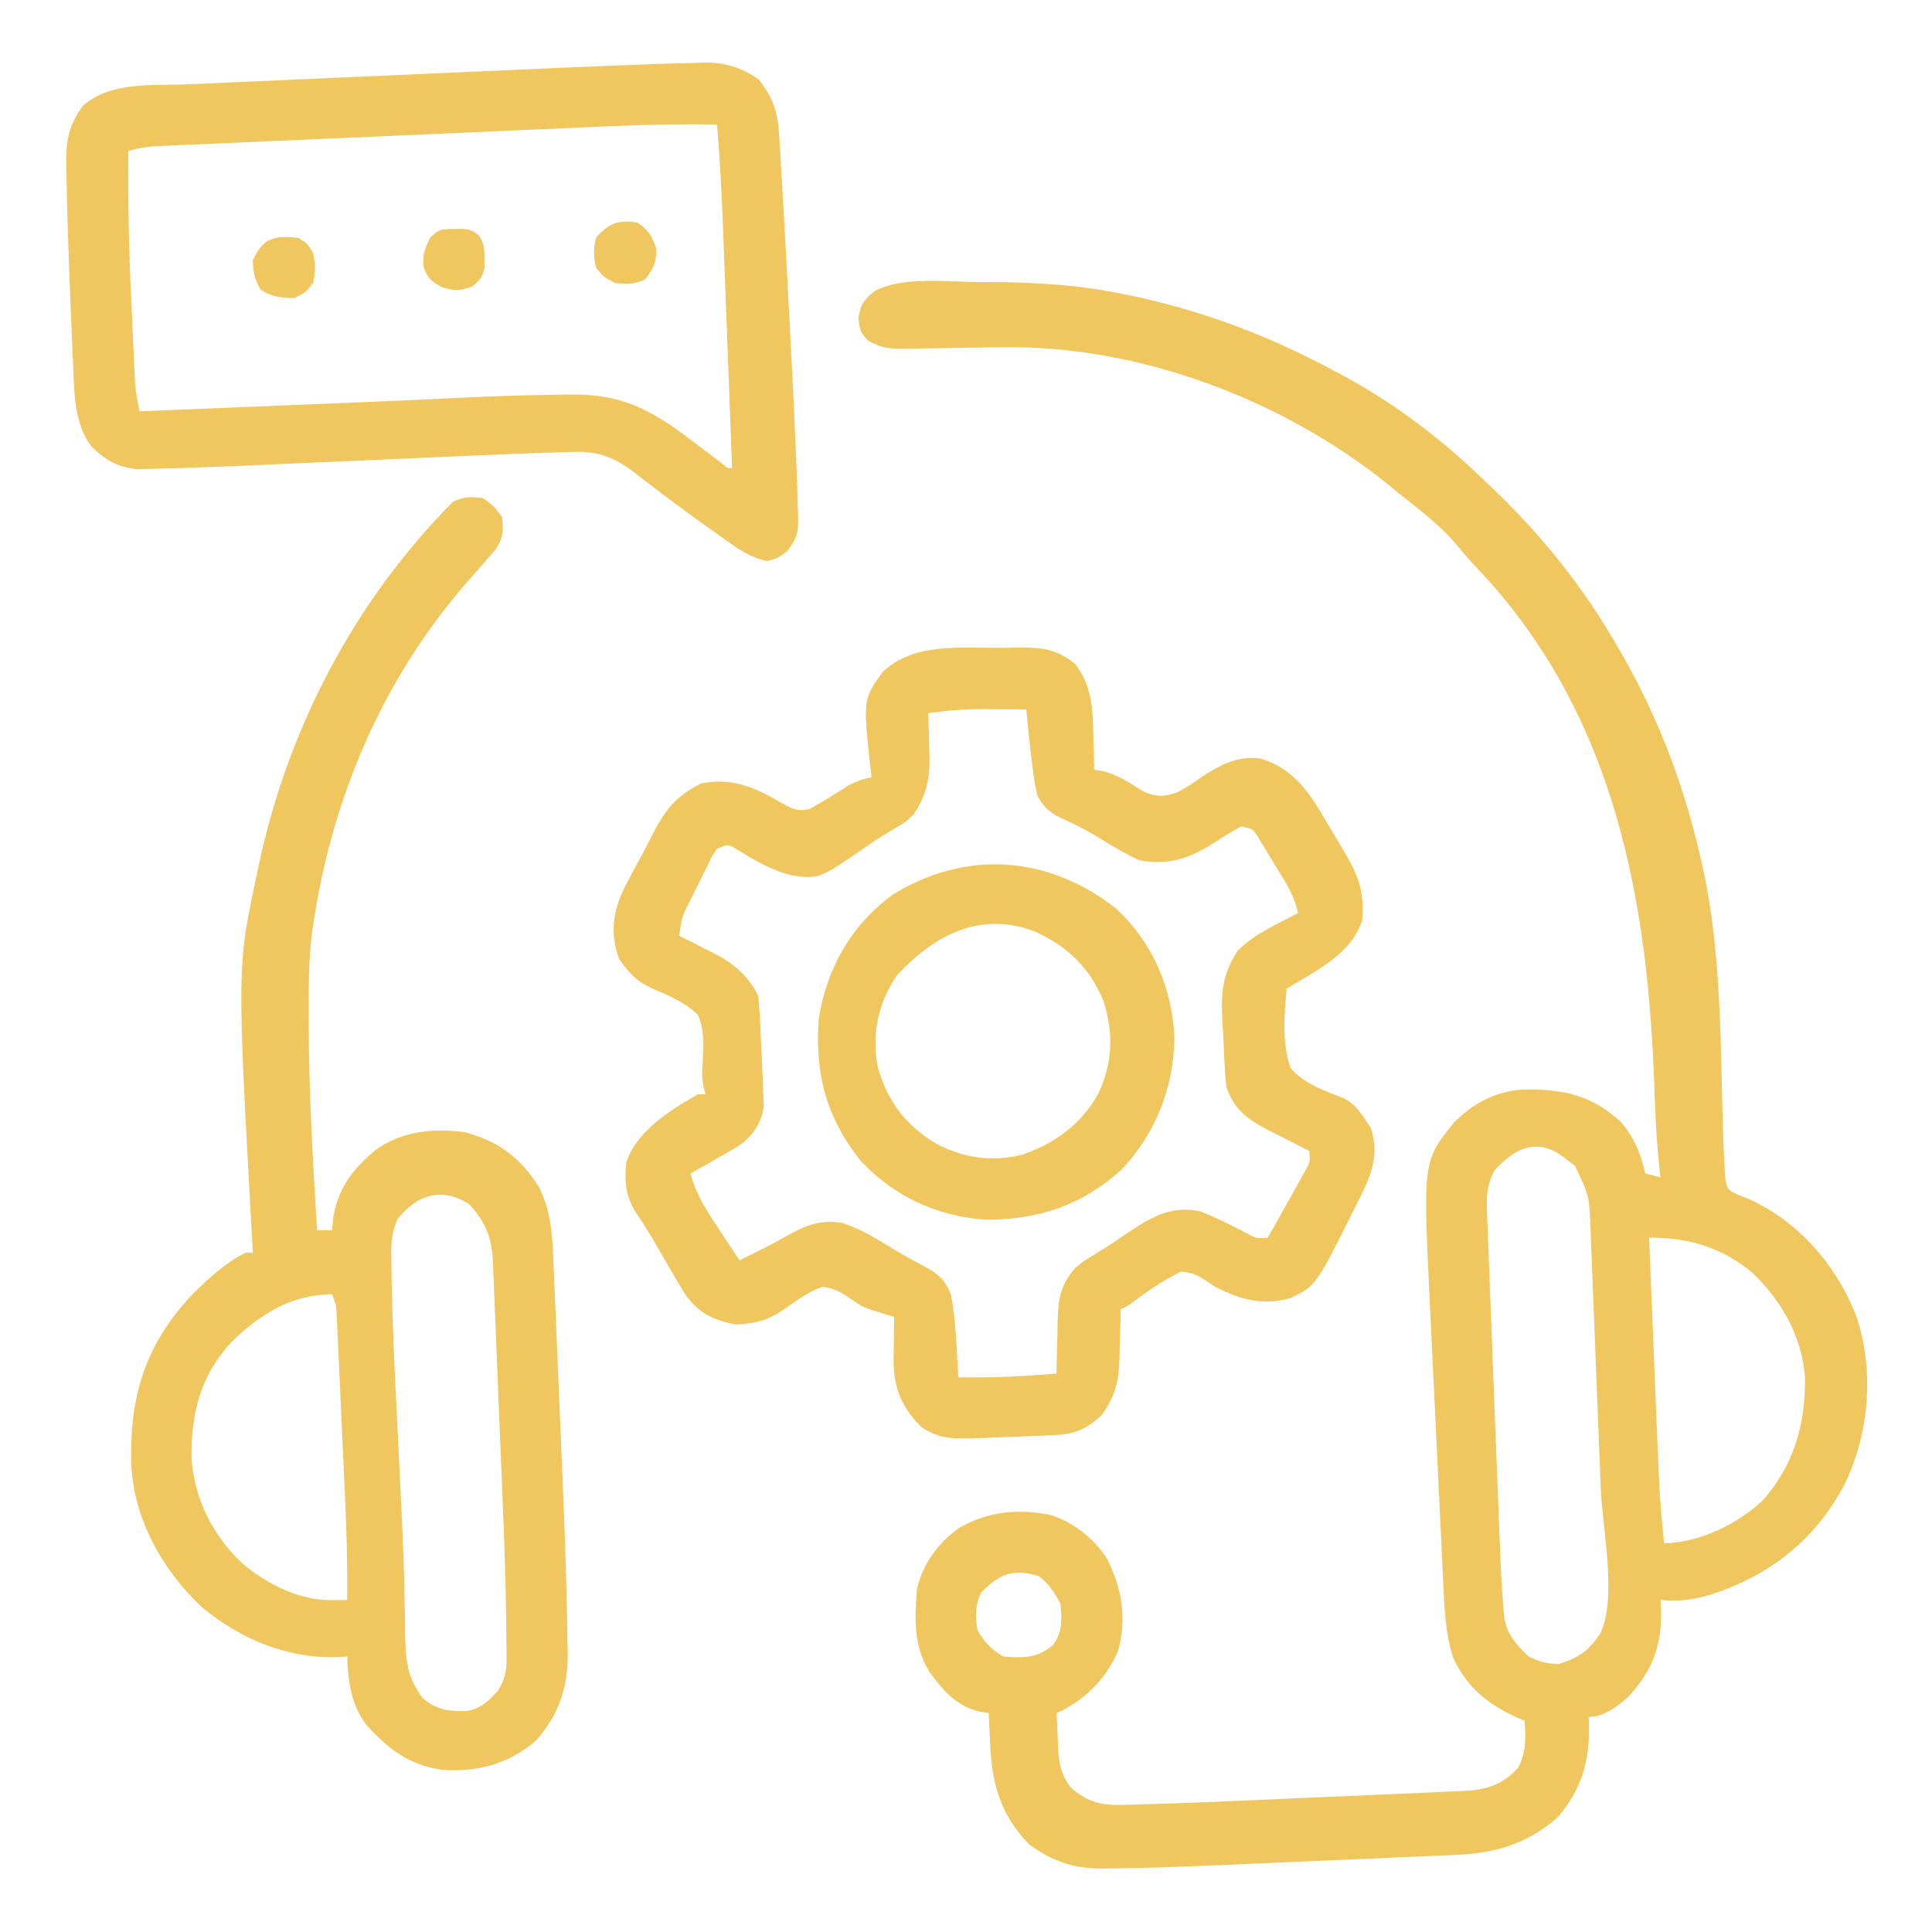
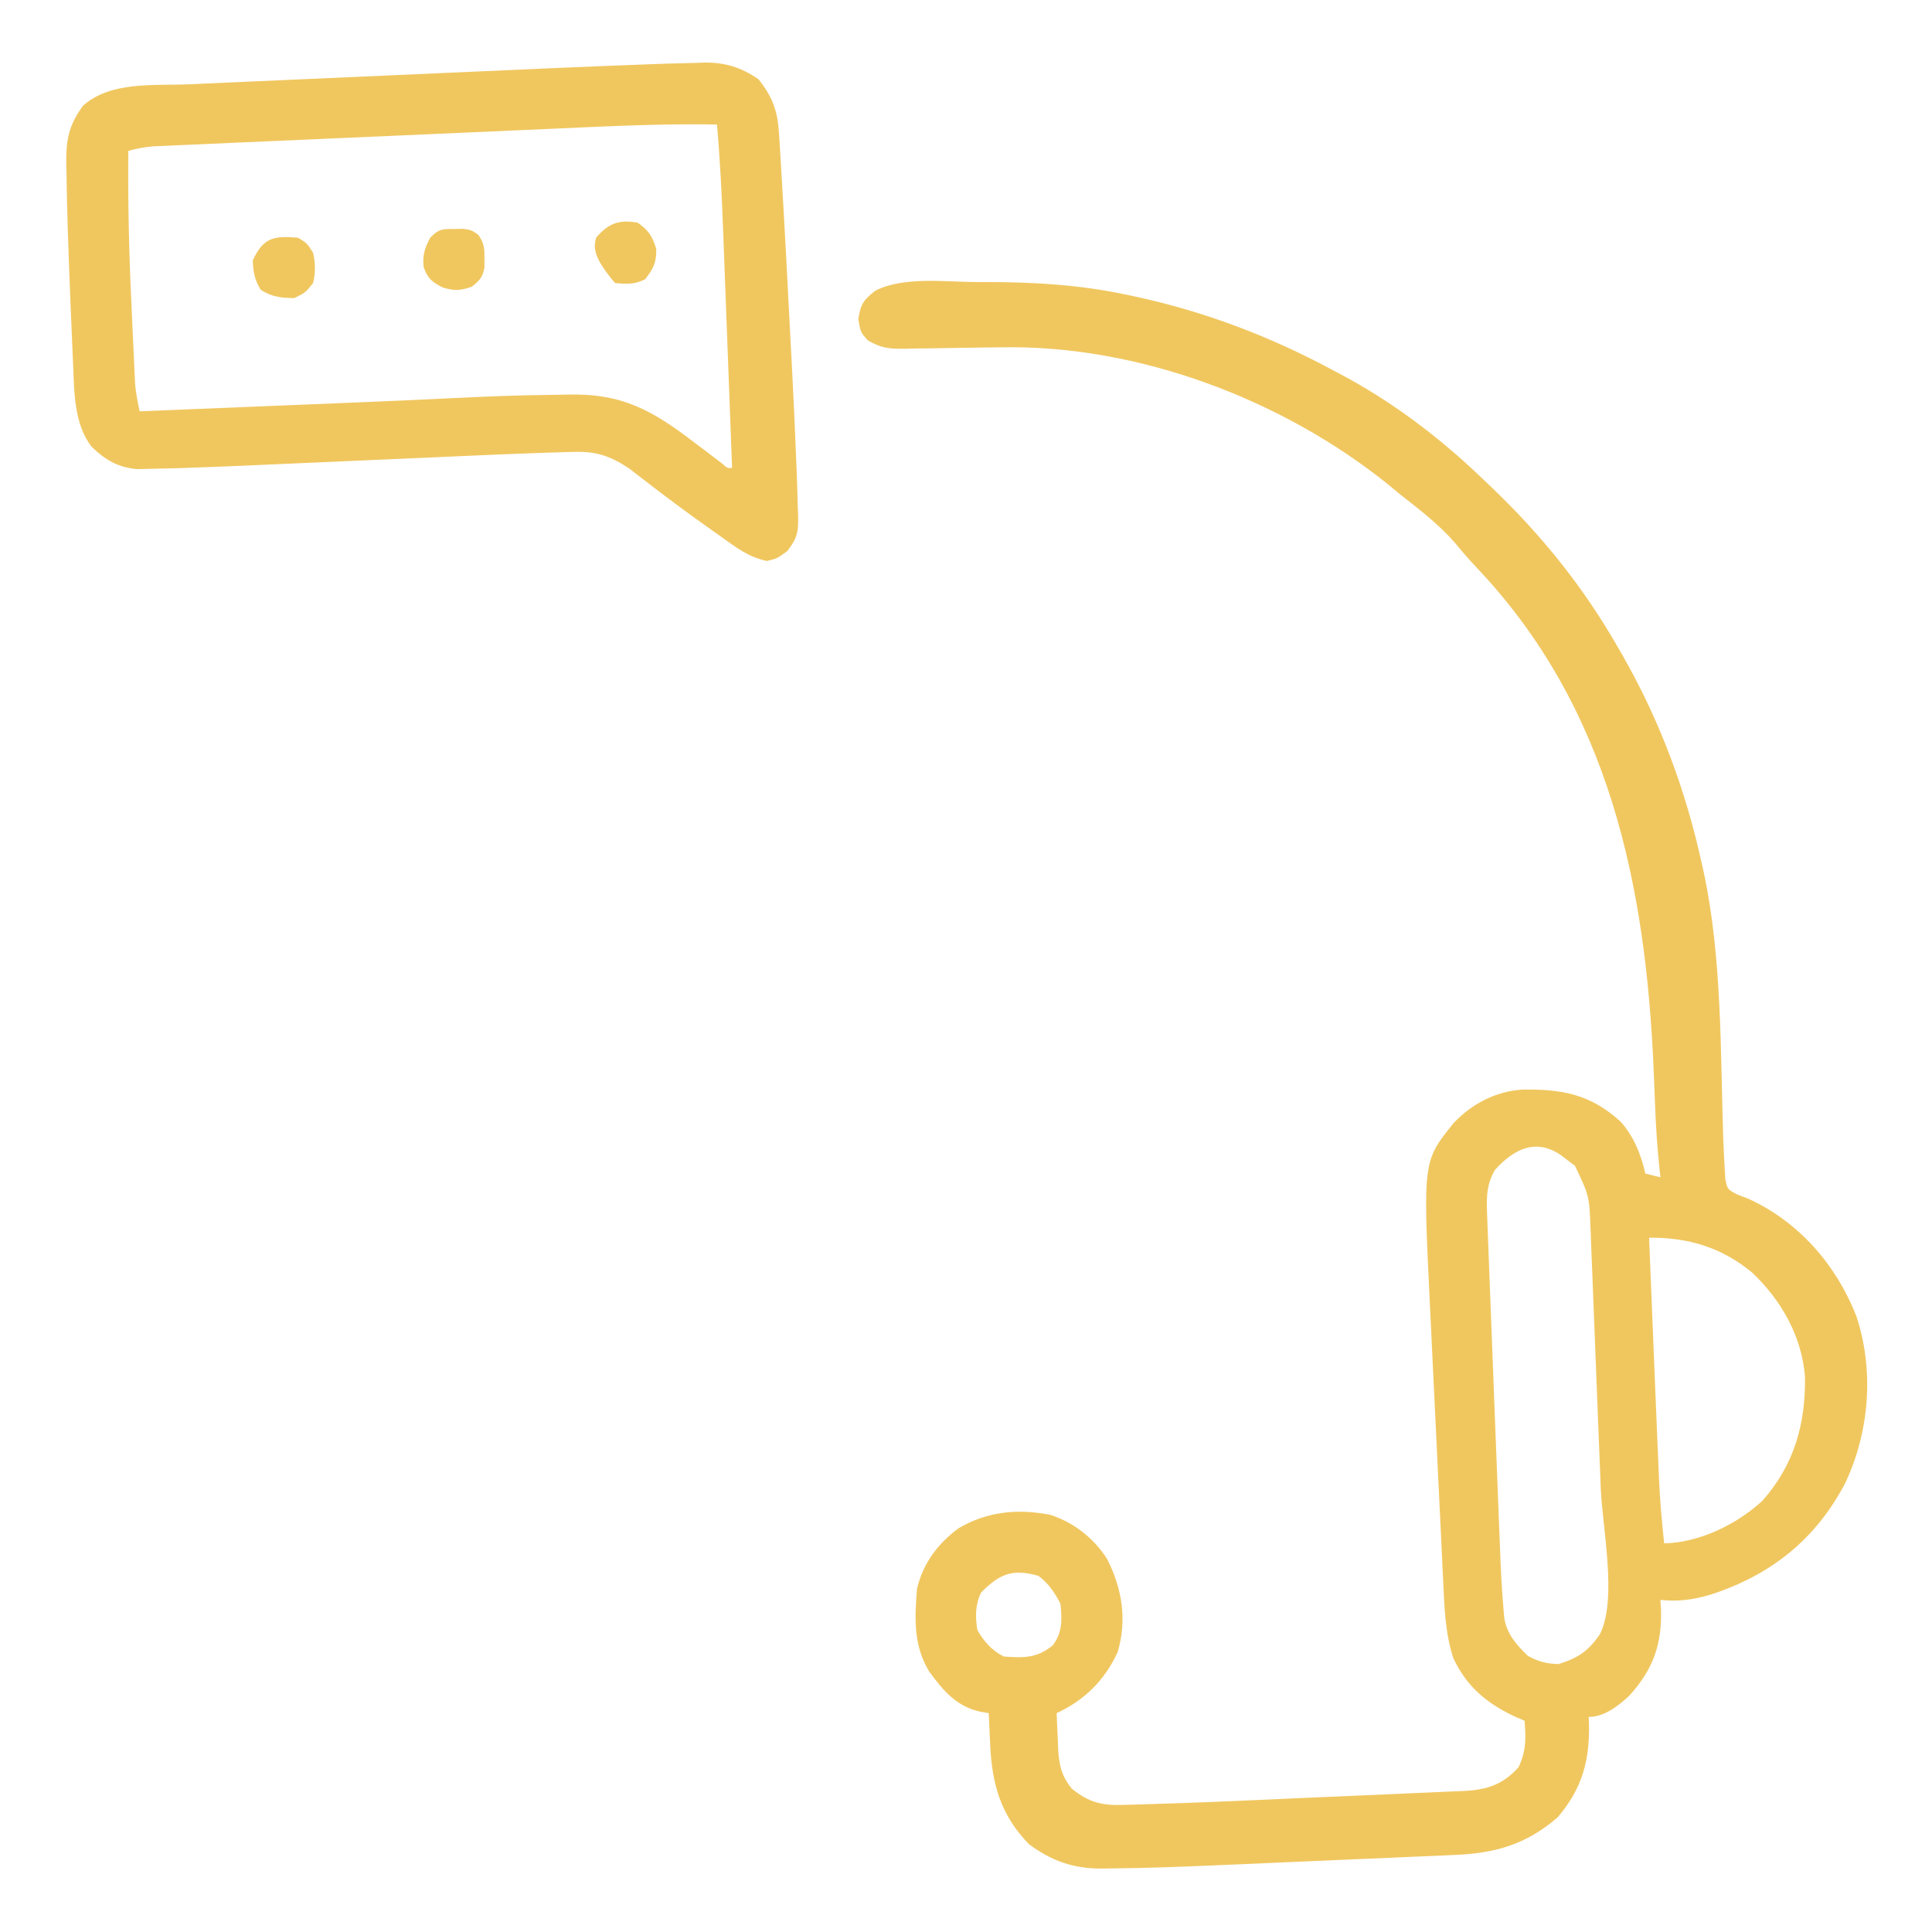
<svg xmlns="http://www.w3.org/2000/svg" width="67" height="67" viewBox="0 0 67 67" fill="none">
  <path d="M33.929 9.782C34.027 9.782 34.126 9.782 34.228 9.781C35.847 9.784 37.411 9.873 38.999 10.207C39.107 10.229 39.215 10.252 39.327 10.275C41.752 10.796 44.015 11.651 46.197 12.824C46.274 12.865 46.351 12.905 46.431 12.947C48.27 13.916 49.935 15.178 51.431 16.619C51.508 16.692 51.585 16.765 51.664 16.84C53.452 18.539 54.918 20.36 56.142 22.508C56.189 22.589 56.235 22.67 56.283 22.753C57.573 25.011 58.466 27.428 59.021 29.967C59.041 30.056 59.061 30.146 59.082 30.238C59.722 33.234 59.66 36.445 59.761 39.496C59.773 39.809 59.788 40.122 59.806 40.435C59.815 40.585 59.823 40.734 59.832 40.888C59.907 41.246 59.907 41.246 60.238 41.419C60.433 41.495 60.433 41.495 60.632 41.572C62.382 42.37 63.68 43.864 64.378 45.645C65 47.537 64.832 49.639 63.993 51.428C62.973 53.382 61.413 54.621 59.331 55.297C58.724 55.479 58.21 55.548 57.581 55.484C57.587 55.575 57.594 55.665 57.6 55.758C57.648 57.007 57.335 57.895 56.489 58.82C56.105 59.17 55.631 59.541 55.095 59.541C55.098 59.614 55.101 59.687 55.104 59.762C55.135 61.05 54.868 62.031 54.016 63.025C52.913 63.977 51.833 64.275 50.399 64.33C50.288 64.335 50.177 64.34 50.062 64.345C49.697 64.362 49.331 64.377 48.966 64.392C48.709 64.403 48.452 64.415 48.195 64.426C47.657 64.45 47.119 64.473 46.581 64.495C45.897 64.524 45.214 64.554 44.531 64.584C43.999 64.608 43.468 64.631 42.937 64.654C42.686 64.664 42.434 64.675 42.183 64.686C40.949 64.74 39.716 64.786 38.481 64.796C38.385 64.797 38.29 64.799 38.192 64.8C37.217 64.802 36.464 64.532 35.687 63.958C34.697 62.945 34.395 61.855 34.337 60.465C34.33 60.312 34.33 60.312 34.322 60.156C34.31 59.908 34.299 59.659 34.288 59.41C34.188 59.393 34.088 59.375 33.985 59.358C33.166 59.175 32.711 58.629 32.234 57.983C31.672 57.075 31.717 56.124 31.802 55.092C32.012 54.213 32.52 53.533 33.242 52.998C34.238 52.414 35.29 52.314 36.416 52.532C37.229 52.787 37.935 53.344 38.392 54.062C38.914 55.087 39.092 56.169 38.759 57.294C38.315 58.264 37.611 58.962 36.644 59.41C36.655 59.724 36.669 60.037 36.685 60.351C36.689 60.483 36.689 60.483 36.694 60.618C36.725 61.194 36.802 61.577 37.167 62.027C37.779 62.525 38.246 62.622 39.013 62.59C39.166 62.587 39.166 62.587 39.323 62.583C39.652 62.575 39.98 62.563 40.308 62.551C40.521 62.544 40.734 62.538 40.947 62.531C41.622 62.509 42.297 62.48 42.972 62.45C43.093 62.445 43.214 62.44 43.339 62.434C43.976 62.406 44.614 62.378 45.251 62.349C45.906 62.319 46.562 62.291 47.218 62.264C47.725 62.243 48.233 62.22 48.741 62.197C48.983 62.186 49.225 62.175 49.467 62.166C49.804 62.152 50.14 62.136 50.477 62.12C50.576 62.117 50.675 62.113 50.776 62.109C51.572 62.067 52.119 61.887 52.658 61.291C52.929 60.729 52.919 60.284 52.87 59.672C52.787 59.637 52.703 59.602 52.616 59.566C51.606 59.108 50.879 58.524 50.401 57.505C50.114 56.628 50.09 55.725 50.047 54.81C50.041 54.68 50.035 54.55 50.028 54.415C50.007 53.986 49.987 53.557 49.967 53.127C49.952 52.827 49.938 52.527 49.923 52.227C49.893 51.599 49.863 50.97 49.833 50.341C49.795 49.539 49.756 48.736 49.717 47.934C49.687 47.314 49.658 46.694 49.628 46.075C49.614 45.779 49.6 45.483 49.585 45.188C49.347 40.263 49.347 40.263 50.417 38.939C51.045 38.279 51.86 37.854 52.773 37.787C54.16 37.761 55.158 37.944 56.207 38.903C56.663 39.422 56.907 40.03 57.058 40.697C57.231 40.74 57.404 40.784 57.581 40.828C57.573 40.748 57.564 40.668 57.555 40.586C57.473 39.814 57.422 39.047 57.394 38.271C57.385 38.035 57.376 37.799 57.366 37.563C57.361 37.442 57.356 37.32 57.351 37.195C57.086 30.72 55.822 24.54 51.199 19.674C50.939 19.4 50.698 19.119 50.458 18.827C49.894 18.18 49.225 17.67 48.552 17.143C48.429 17.04 48.305 16.938 48.178 16.832C44.498 13.853 39.458 11.946 34.695 12.045C34.452 12.048 34.208 12.05 33.964 12.053C33.585 12.058 33.206 12.064 32.826 12.071C32.457 12.079 32.088 12.082 31.718 12.086C31.549 12.09 31.549 12.09 31.375 12.095C30.843 12.097 30.562 12.079 30.094 11.803C29.839 11.516 29.839 11.516 29.766 11.058C29.849 10.539 29.952 10.39 30.363 10.076C31.366 9.575 32.825 9.783 33.929 9.782ZM51.848 40.566C51.572 41.032 51.547 41.449 51.567 41.982C51.571 42.108 51.576 42.234 51.58 42.364C51.586 42.502 51.591 42.639 51.597 42.78C51.602 42.925 51.608 43.07 51.613 43.219C51.631 43.695 51.65 44.171 51.668 44.648C51.681 44.977 51.693 45.307 51.706 45.636C51.738 46.484 51.771 47.332 51.804 48.18C51.823 48.664 51.842 49.148 51.86 49.633C51.888 50.371 51.917 51.109 51.946 51.847C51.957 52.121 51.968 52.396 51.978 52.67C51.993 53.053 52.009 53.436 52.025 53.819C52.029 53.929 52.033 54.039 52.037 54.153C52.06 54.702 52.093 55.25 52.14 55.797C52.149 55.902 52.157 56.007 52.166 56.115C52.264 56.678 52.586 57.037 52.985 57.423C53.357 57.63 53.621 57.692 54.048 57.709C54.728 57.498 55.093 57.254 55.488 56.662C56.093 55.451 55.567 52.963 55.513 51.621C55.502 51.339 55.491 51.056 55.48 50.774C55.457 50.185 55.433 49.597 55.409 49.008C55.379 48.256 55.35 47.504 55.321 46.751C55.299 46.17 55.276 45.588 55.252 45.006C55.241 44.729 55.23 44.451 55.22 44.174C55.205 43.786 55.189 43.399 55.173 43.011C55.169 42.898 55.165 42.785 55.161 42.668C55.117 41.474 55.117 41.474 54.617 40.428C54.537 40.368 54.457 40.309 54.375 40.247C54.296 40.185 54.216 40.124 54.134 40.06C53.264 39.467 52.508 39.839 51.848 40.566ZM57.189 42.922C57.224 43.782 57.258 44.643 57.294 45.503C57.305 45.795 57.317 46.086 57.329 46.377C57.363 47.225 57.398 48.072 57.433 48.92C57.445 49.194 57.456 49.468 57.467 49.742C57.483 50.129 57.5 50.516 57.517 50.903C57.523 51.073 57.523 51.073 57.531 51.246C57.564 52.008 57.629 52.764 57.712 53.522C58.928 53.497 60.223 52.871 61.115 52.049C62.224 50.803 62.621 49.373 62.595 47.736C62.479 46.33 61.778 45.096 60.763 44.132C59.698 43.252 58.546 42.913 57.189 42.922ZM34.027 55.223C33.816 55.645 33.818 56.075 33.896 56.531C34.123 56.927 34.398 57.24 34.812 57.447C35.505 57.493 35.955 57.514 36.513 57.055C36.849 56.606 36.831 56.16 36.775 55.615C36.562 55.212 36.378 54.926 36.014 54.65C35.102 54.389 34.662 54.587 34.027 55.223Z" fill="#F0C75F" />
-   <path d="M34.781 22.467C34.923 22.463 35.064 22.459 35.209 22.455C36.062 22.448 36.624 22.477 37.292 23.031C37.855 23.767 37.899 24.554 37.914 25.452C37.918 25.572 37.922 25.692 37.925 25.816C37.935 26.109 37.942 26.402 37.947 26.695C38.04 26.708 38.133 26.721 38.229 26.735C38.774 26.869 39.198 27.164 39.672 27.457C40.136 27.651 40.346 27.627 40.825 27.48C41.241 27.245 41.241 27.245 41.651 26.957C42.318 26.525 42.892 26.206 43.704 26.303C45.041 26.704 45.549 27.744 46.223 28.879C46.307 29.017 46.39 29.156 46.476 29.298C47.052 30.258 47.332 30.797 47.237 31.93C46.835 33.115 45.628 33.663 44.62 34.285C44.538 35.192 44.454 36.159 44.751 37.033C45.238 37.597 45.932 37.825 46.608 38.092C46.966 38.272 47.153 38.535 47.368 38.865C47.449 38.983 47.449 38.983 47.532 39.102C47.81 39.914 47.618 40.584 47.264 41.325C47.212 41.428 47.16 41.532 47.107 41.638C47.053 41.746 47 41.854 46.946 41.965C45.63 44.598 45.63 44.598 44.751 45.016C43.773 45.29 43.018 45.071 42.134 44.623C42.042 44.559 41.949 44.495 41.854 44.43C41.528 44.224 41.344 44.123 40.956 44.099C40.286 44.419 39.717 44.833 39.124 45.277C39.038 45.32 38.952 45.364 38.862 45.408C38.861 45.526 38.861 45.526 38.859 45.646C38.852 46.006 38.841 46.365 38.83 46.725C38.828 46.848 38.826 46.972 38.824 47.099C38.796 47.91 38.681 48.408 38.208 49.072C37.674 49.567 37.267 49.736 36.548 49.768C36.428 49.773 36.307 49.779 36.183 49.785C35.991 49.792 35.991 49.792 35.795 49.8C35.666 49.805 35.535 49.811 35.402 49.816C35.144 49.826 34.887 49.836 34.63 49.845C34.343 49.855 34.057 49.867 33.771 49.879C33.058 49.898 32.524 49.902 31.927 49.465C31.197 48.718 30.979 48.054 30.988 47.035C30.99 46.935 30.992 46.836 30.995 46.733C30.996 46.63 30.997 46.528 30.998 46.422C31.001 46.172 31.006 45.921 31.011 45.67C30.896 45.635 30.896 45.635 30.778 45.599C29.912 45.333 29.912 45.333 29.533 45.064C29.179 44.818 28.954 44.685 28.525 44.623C28.069 44.788 27.677 45.055 27.285 45.337C26.681 45.769 26.262 45.901 25.515 45.932C24.739 45.787 24.211 45.531 23.753 44.871C23.546 44.535 23.347 44.196 23.151 43.854C23.016 43.623 22.881 43.391 22.746 43.16C22.682 43.051 22.619 42.942 22.554 42.829C22.4 42.573 22.241 42.325 22.072 42.078C21.695 41.508 21.652 40.973 21.72 40.305C22.096 39.2 23.232 38.508 24.206 37.949C24.293 37.949 24.379 37.949 24.468 37.949C24.445 37.862 24.422 37.775 24.399 37.685C24.337 37.295 24.337 37.295 24.369 36.814C24.404 36.257 24.432 35.723 24.206 35.201C23.761 34.759 23.197 34.53 22.63 34.284C22.074 34.035 21.805 33.737 21.458 33.238C21.157 32.333 21.251 31.619 21.662 30.77C21.848 30.408 22.041 30.049 22.238 29.693C22.36 29.469 22.476 29.24 22.591 29.012C23.036 28.137 23.414 27.609 24.313 27.17C25.389 26.959 26.165 27.296 27.09 27.838C27.459 28.044 27.661 28.153 28.08 28.056C28.184 27.996 28.287 27.935 28.394 27.873C28.503 27.809 28.613 27.746 28.726 27.68C28.946 27.541 29.167 27.402 29.388 27.263C29.674 27.104 29.906 27.017 30.226 26.957C30.212 26.838 30.212 26.838 30.197 26.717C29.925 24.258 29.925 24.258 30.618 23.293C31.728 22.263 33.347 22.48 34.781 22.467ZM32.189 24.732C32.195 24.9 32.201 25.067 32.207 25.239C32.212 25.463 32.217 25.686 32.221 25.91C32.226 26.02 32.23 26.13 32.235 26.243C32.247 27.031 32.119 27.612 31.665 28.265C31.421 28.498 31.421 28.498 31.158 28.65C30.779 28.876 30.407 29.103 30.045 29.356C28.41 30.486 28.41 30.486 27.478 30.359C26.755 30.193 26.138 29.815 25.512 29.429C25.235 29.269 25.235 29.269 24.86 29.443C24.685 29.698 24.685 29.698 24.536 30.015C24.478 30.131 24.42 30.247 24.361 30.366C24.302 30.488 24.243 30.61 24.182 30.735C24.121 30.857 24.06 30.977 23.998 31.102C23.659 31.747 23.659 31.747 23.552 32.453C23.753 32.553 23.753 32.553 23.958 32.654C24.136 32.745 24.314 32.836 24.492 32.927C24.581 32.971 24.669 33.014 24.76 33.059C25.456 33.419 25.941 33.829 26.3 34.547C26.359 35.269 26.389 35.992 26.418 36.716C26.429 36.994 26.443 37.271 26.457 37.548C26.465 37.767 26.465 37.767 26.472 37.99C26.477 38.116 26.482 38.243 26.487 38.373C26.398 38.947 26.145 39.339 25.68 39.692C25.422 39.857 25.161 40.009 24.893 40.157C24.802 40.21 24.711 40.263 24.617 40.317C24.394 40.445 24.169 40.572 23.945 40.697C24.142 41.441 24.52 42.012 24.942 42.644C25.01 42.746 25.077 42.849 25.147 42.955C25.312 43.206 25.479 43.457 25.646 43.707C25.725 43.667 25.804 43.628 25.886 43.587C26.117 43.471 26.349 43.356 26.581 43.242C26.82 43.121 27.055 42.994 27.287 42.859C27.943 42.487 28.453 42.287 29.209 42.41C29.843 42.618 30.4 42.958 30.965 43.307C31.332 43.532 31.699 43.733 32.082 43.928C32.534 44.179 32.78 44.388 32.974 44.885C33.099 45.51 33.143 46.131 33.178 46.766C33.184 46.862 33.19 46.958 33.195 47.058C33.209 47.293 33.222 47.528 33.236 47.764C34.377 47.78 35.501 47.737 36.638 47.633C36.639 47.55 36.64 47.467 36.642 47.381C36.649 47.001 36.66 46.622 36.671 46.242C36.672 46.112 36.674 45.981 36.676 45.846C36.702 45.074 36.756 44.568 37.292 43.969C37.559 43.748 37.559 43.748 37.84 43.576C37.943 43.512 38.045 43.448 38.151 43.381C38.256 43.316 38.361 43.251 38.47 43.184C38.675 43.045 38.879 42.906 39.083 42.766C39.908 42.224 40.59 41.796 41.611 42.006C42.14 42.209 42.643 42.464 43.147 42.721C43.554 42.95 43.554 42.95 43.966 42.922C44.207 42.495 44.447 42.066 44.686 41.638C44.754 41.516 44.823 41.395 44.894 41.269C44.959 41.153 45.024 41.036 45.091 40.916C45.151 40.808 45.211 40.7 45.273 40.589C45.433 40.298 45.433 40.298 45.406 39.912C45.341 39.88 45.276 39.847 45.21 39.814C44.914 39.666 44.62 39.515 44.326 39.364C44.224 39.313 44.122 39.263 44.018 39.21C43.293 38.836 42.795 38.494 42.527 37.687C42.469 37.092 42.447 36.494 42.42 35.896C42.41 35.732 42.4 35.568 42.39 35.399C42.347 34.427 42.378 33.796 42.919 32.977C43.491 32.387 44.291 32.047 45.013 31.668C44.881 31.014 44.523 30.505 44.179 29.942C44.114 29.833 44.049 29.724 43.982 29.612C43.888 29.457 43.888 29.457 43.791 29.299C43.734 29.204 43.676 29.109 43.617 29.012C43.445 28.75 43.445 28.75 43.05 28.658C42.752 28.817 42.48 28.979 42.199 29.165C41.3 29.75 40.6 30.019 39.517 29.836C39.028 29.61 38.582 29.349 38.127 29.064C37.645 28.765 37.153 28.525 36.636 28.292C36.317 28.099 36.171 27.934 35.984 27.611C35.893 27.234 35.893 27.234 35.836 26.81C35.816 26.66 35.796 26.511 35.775 26.357C35.706 25.773 35.643 25.188 35.591 24.602C35.22 24.598 34.849 24.595 34.479 24.593C34.375 24.592 34.272 24.591 34.165 24.59C33.494 24.587 32.853 24.636 32.189 24.732Z" fill="#F0C75F" />
-   <path d="M16.752 17.273C17.128 17.551 17.128 17.551 17.406 17.928C17.47 18.41 17.452 18.639 17.19 19.054C17.091 19.165 16.992 19.277 16.891 19.392C16.728 19.581 16.728 19.581 16.562 19.773C16.397 19.961 16.397 19.961 16.228 20.152C13.278 23.52 11.518 27.652 10.863 32.06C10.842 32.196 10.842 32.196 10.822 32.334C10.699 33.27 10.707 34.21 10.707 35.152C10.707 35.289 10.707 35.289 10.707 35.428C10.707 37.842 10.849 40.251 10.994 42.66C11.166 42.66 11.339 42.66 11.517 42.66C11.528 42.531 11.539 42.401 11.55 42.267C11.71 41.221 12.227 40.541 13.033 39.873C13.959 39.221 14.989 39.128 16.097 39.258C17.286 39.569 18.054 40.151 18.704 41.187C19.077 41.967 19.153 42.721 19.185 43.571C19.19 43.685 19.195 43.799 19.2 43.917C19.217 44.293 19.232 44.669 19.247 45.045C19.258 45.311 19.27 45.576 19.281 45.841C19.305 46.399 19.328 46.957 19.35 47.514C19.379 48.218 19.409 48.921 19.439 49.624C19.544 52.054 19.649 54.486 19.678 56.919C19.682 57.065 19.685 57.212 19.689 57.364C19.692 58.548 19.369 59.498 18.563 60.382C17.623 61.183 16.518 61.469 15.312 61.373C14.181 61.209 13.447 60.644 12.695 59.803C12.164 59.079 12.077 58.328 12.041 57.447C11.957 57.453 11.872 57.459 11.786 57.466C9.997 57.537 8.375 56.87 7.002 55.737C5.617 54.427 4.635 52.678 4.55 50.749C4.497 48.422 5.032 46.643 6.64 44.923C7.208 44.35 7.784 43.817 8.507 43.445C8.594 43.445 8.68 43.445 8.769 43.445C8.761 43.304 8.753 43.163 8.745 43.017C8.22 33.533 8.22 33.533 8.9 30.359C8.922 30.254 8.944 30.148 8.966 30.04C9.974 25.284 12.272 20.867 15.705 17.404C16.083 17.215 16.332 17.224 16.752 17.273ZM13.787 42.276C13.539 42.817 13.562 43.285 13.575 43.874C13.576 43.998 13.578 44.123 13.579 44.251C13.607 46.008 13.699 47.764 13.785 49.519C13.822 50.26 13.857 51.001 13.892 51.742C13.905 52.016 13.918 52.289 13.932 52.562C13.976 53.462 14.01 54.361 14.027 55.262C14.031 55.437 14.035 55.612 14.039 55.787C14.045 56.112 14.05 56.438 14.052 56.763C14.071 57.628 14.136 58.185 14.658 58.887C15.129 59.304 15.589 59.355 16.2 59.334C16.706 59.238 16.926 58.999 17.275 58.625C17.513 58.235 17.569 57.949 17.566 57.495C17.566 57.376 17.565 57.257 17.565 57.134C17.563 57.007 17.561 56.879 17.559 56.747C17.558 56.613 17.557 56.479 17.556 56.341C17.542 54.948 17.494 53.556 17.436 52.163C17.425 51.897 17.414 51.63 17.404 51.363C17.381 50.812 17.358 50.26 17.335 49.708C17.305 49.002 17.277 48.297 17.25 47.591C17.229 47.043 17.206 46.496 17.183 45.948C17.172 45.688 17.161 45.427 17.152 45.167C17.138 44.804 17.122 44.442 17.106 44.08C17.102 43.974 17.099 43.868 17.095 43.758C17.054 42.927 16.849 42.381 16.269 41.76C15.338 41.163 14.479 41.41 13.787 42.276ZM8.018 46.55C6.954 47.709 6.615 49.026 6.643 50.578C6.743 51.997 7.373 53.237 8.401 54.217C9.277 54.95 10.389 55.512 11.55 55.492C11.793 55.488 11.793 55.488 12.041 55.484C12.052 54.244 12.017 53.009 11.959 51.77C11.951 51.583 11.942 51.395 11.934 51.208C11.916 50.819 11.898 50.431 11.88 50.042C11.857 49.544 11.835 49.046 11.812 48.548C11.795 48.163 11.777 47.778 11.759 47.393C11.751 47.209 11.743 47.026 11.735 46.842C11.723 46.587 11.711 46.331 11.699 46.076C11.689 45.858 11.689 45.858 11.679 45.636C11.661 45.265 11.661 45.265 11.517 44.885C10.111 44.885 8.981 45.596 8.018 46.55Z" fill="#F0C75F" />
  <path d="M23.052 2.209C23.415 2.197 23.777 2.188 24.139 2.181C24.24 2.178 24.34 2.174 24.443 2.17C25.156 2.164 25.714 2.342 26.303 2.748C26.786 3.354 26.966 3.842 27.014 4.604C27.023 4.751 27.033 4.899 27.043 5.05C27.057 5.299 27.057 5.299 27.072 5.553C27.08 5.683 27.08 5.683 27.088 5.815C27.205 7.745 27.306 9.676 27.405 11.607C27.423 11.951 27.441 12.296 27.459 12.64C27.518 13.748 27.569 14.856 27.612 15.965C27.618 16.105 27.624 16.244 27.63 16.388C27.645 16.771 27.656 17.154 27.664 17.538C27.669 17.649 27.674 17.759 27.679 17.874C27.685 18.439 27.664 18.646 27.304 19.108C26.958 19.367 26.958 19.367 26.597 19.455C25.965 19.324 25.529 18.988 25.011 18.615C24.903 18.539 24.794 18.462 24.683 18.384C23.869 17.808 23.067 17.214 22.28 16.602C22.201 16.541 22.122 16.48 22.04 16.418C21.972 16.365 21.904 16.312 21.834 16.257C21.203 15.835 20.718 15.653 19.954 15.671C19.87 15.673 19.787 15.675 19.7 15.676C19.415 15.683 19.13 15.693 18.845 15.703C18.741 15.707 18.637 15.71 18.531 15.714C17.82 15.738 17.109 15.768 16.399 15.8C15.997 15.818 15.596 15.835 15.194 15.853C14.198 15.896 13.201 15.94 12.205 15.984C11.36 16.021 10.515 16.058 9.67 16.095C9.278 16.112 8.887 16.129 8.495 16.147C7.801 16.177 7.107 16.204 6.413 16.227C6.31 16.23 6.206 16.234 6.1 16.238C5.812 16.247 5.524 16.253 5.237 16.258C5.077 16.262 4.918 16.265 4.753 16.269C4.076 16.203 3.661 15.956 3.174 15.491C2.564 14.698 2.574 13.582 2.535 12.621C2.53 12.504 2.524 12.387 2.519 12.267C2.501 11.891 2.486 11.515 2.471 11.139C2.465 11.011 2.46 10.883 2.454 10.752C2.418 9.872 2.385 8.993 2.356 8.113C2.353 8.011 2.349 7.908 2.346 7.802C2.327 7.216 2.315 6.63 2.307 6.044C2.304 5.906 2.3 5.767 2.297 5.625C2.295 4.81 2.397 4.328 2.88 3.664C3.847 2.809 5.34 2.976 6.568 2.923C6.738 2.915 6.908 2.907 7.082 2.9C7.545 2.879 8.007 2.858 8.47 2.838C8.858 2.821 9.246 2.804 9.635 2.786C10.554 2.745 11.473 2.705 12.391 2.664C13.332 2.623 14.273 2.581 15.214 2.539C16.027 2.502 16.84 2.466 17.653 2.431C18.136 2.409 18.62 2.388 19.103 2.366C20.419 2.307 21.736 2.258 23.052 2.209ZM18.982 4.473C18.59 4.49 18.198 4.507 17.807 4.524C16.884 4.565 15.96 4.605 15.037 4.647C14.087 4.689 13.136 4.731 12.185 4.772C11.365 4.808 10.545 4.844 9.725 4.88C9.237 4.902 8.749 4.923 8.261 4.944C7.718 4.968 7.176 4.992 6.633 5.017C6.472 5.023 6.311 5.03 6.145 5.037C5.997 5.044 5.85 5.051 5.698 5.058C5.506 5.066 5.506 5.066 5.31 5.075C5.008 5.101 4.74 5.15 4.45 5.234C4.434 6.984 4.471 8.726 4.555 10.473C4.573 10.86 4.59 11.246 4.607 11.633C4.619 11.881 4.63 12.13 4.642 12.378C4.649 12.55 4.649 12.55 4.657 12.725C4.662 12.831 4.667 12.938 4.673 13.048C4.677 13.141 4.682 13.234 4.686 13.33C4.715 13.647 4.775 13.952 4.843 14.264C6.041 14.215 7.239 14.166 8.437 14.117C8.993 14.094 9.55 14.071 10.107 14.049C10.75 14.023 11.394 13.996 12.037 13.97C12.142 13.966 12.247 13.961 12.355 13.957C13.55 13.908 14.744 13.856 15.938 13.796C17 13.744 18.061 13.704 19.124 13.694C19.305 13.692 19.487 13.689 19.669 13.684C21.567 13.633 22.608 14.219 24.087 15.351C24.306 15.518 24.526 15.683 24.746 15.849C24.841 15.921 24.936 15.994 25.034 16.069C25.229 16.239 25.229 16.239 25.387 16.227C25.339 14.925 25.29 13.624 25.241 12.322C25.218 11.718 25.195 11.113 25.172 10.509C25.151 9.924 25.129 9.34 25.106 8.755C25.098 8.533 25.09 8.311 25.081 8.09C25.035 6.83 24.974 5.575 24.864 4.318C22.901 4.282 20.942 4.385 18.982 4.473Z" fill="#F0C75F" />
-   <path d="M38.7 31.505C39.976 32.682 40.654 34.274 40.728 35.995C40.702 37.719 40.08 39.3 38.903 40.553C37.546 41.794 35.969 42.32 34.151 42.295C32.472 42.177 30.995 41.481 29.844 40.255C28.648 38.745 28.253 37.224 28.395 35.332C28.67 33.581 29.506 32.096 30.95 31.032C33.48 29.459 36.353 29.659 38.7 31.505ZM31.102 33.827C30.455 34.785 30.233 35.824 30.431 36.968C30.746 38.147 31.406 39.032 32.451 39.651C33.396 40.167 34.433 40.309 35.477 40.035C36.603 39.638 37.482 38.992 38.078 37.949C38.584 36.89 38.624 35.85 38.275 34.735C37.799 33.56 37.035 32.83 35.892 32.306C33.99 31.581 32.4 32.423 31.102 33.827Z" fill="#F0C75F" />
  <path d="M10.336 8.244C10.655 8.44 10.655 8.44 10.859 8.768C10.939 9.135 10.945 9.448 10.859 9.814C10.589 10.15 10.589 10.15 10.205 10.338C9.748 10.33 9.433 10.298 9.044 10.052C8.828 9.704 8.782 9.437 8.766 9.029C9.134 8.24 9.484 8.171 10.336 8.244Z" fill="#F0C75F" />
-   <path d="M22.111 7.721C22.497 7.991 22.614 8.18 22.758 8.629C22.767 9.108 22.663 9.308 22.373 9.684C22 9.87 21.741 9.855 21.326 9.814C20.95 9.618 20.95 9.618 20.672 9.291C20.578 8.922 20.578 8.614 20.672 8.244C21.099 7.742 21.463 7.61 22.111 7.721Z" fill="#F0C75F" />
+   <path d="M22.111 7.721C22.497 7.991 22.614 8.18 22.758 8.629C22.767 9.108 22.663 9.308 22.373 9.684C22 9.87 21.741 9.855 21.326 9.814C20.578 8.922 20.578 8.614 20.672 8.244C21.099 7.742 21.463 7.61 22.111 7.721Z" fill="#F0C75F" />
  <path d="M15.761 7.941C15.914 7.938 15.914 7.938 16.071 7.935C16.358 7.982 16.358 7.982 16.588 8.144C16.793 8.435 16.803 8.61 16.799 8.964C16.8 9.065 16.802 9.166 16.802 9.271C16.738 9.618 16.633 9.73 16.358 9.945C15.959 10.082 15.758 10.092 15.352 9.97C14.98 9.779 14.82 9.652 14.689 9.25C14.651 8.833 14.729 8.614 14.918 8.244C15.234 7.928 15.328 7.944 15.761 7.941Z" fill="#F0C75F" />
</svg>